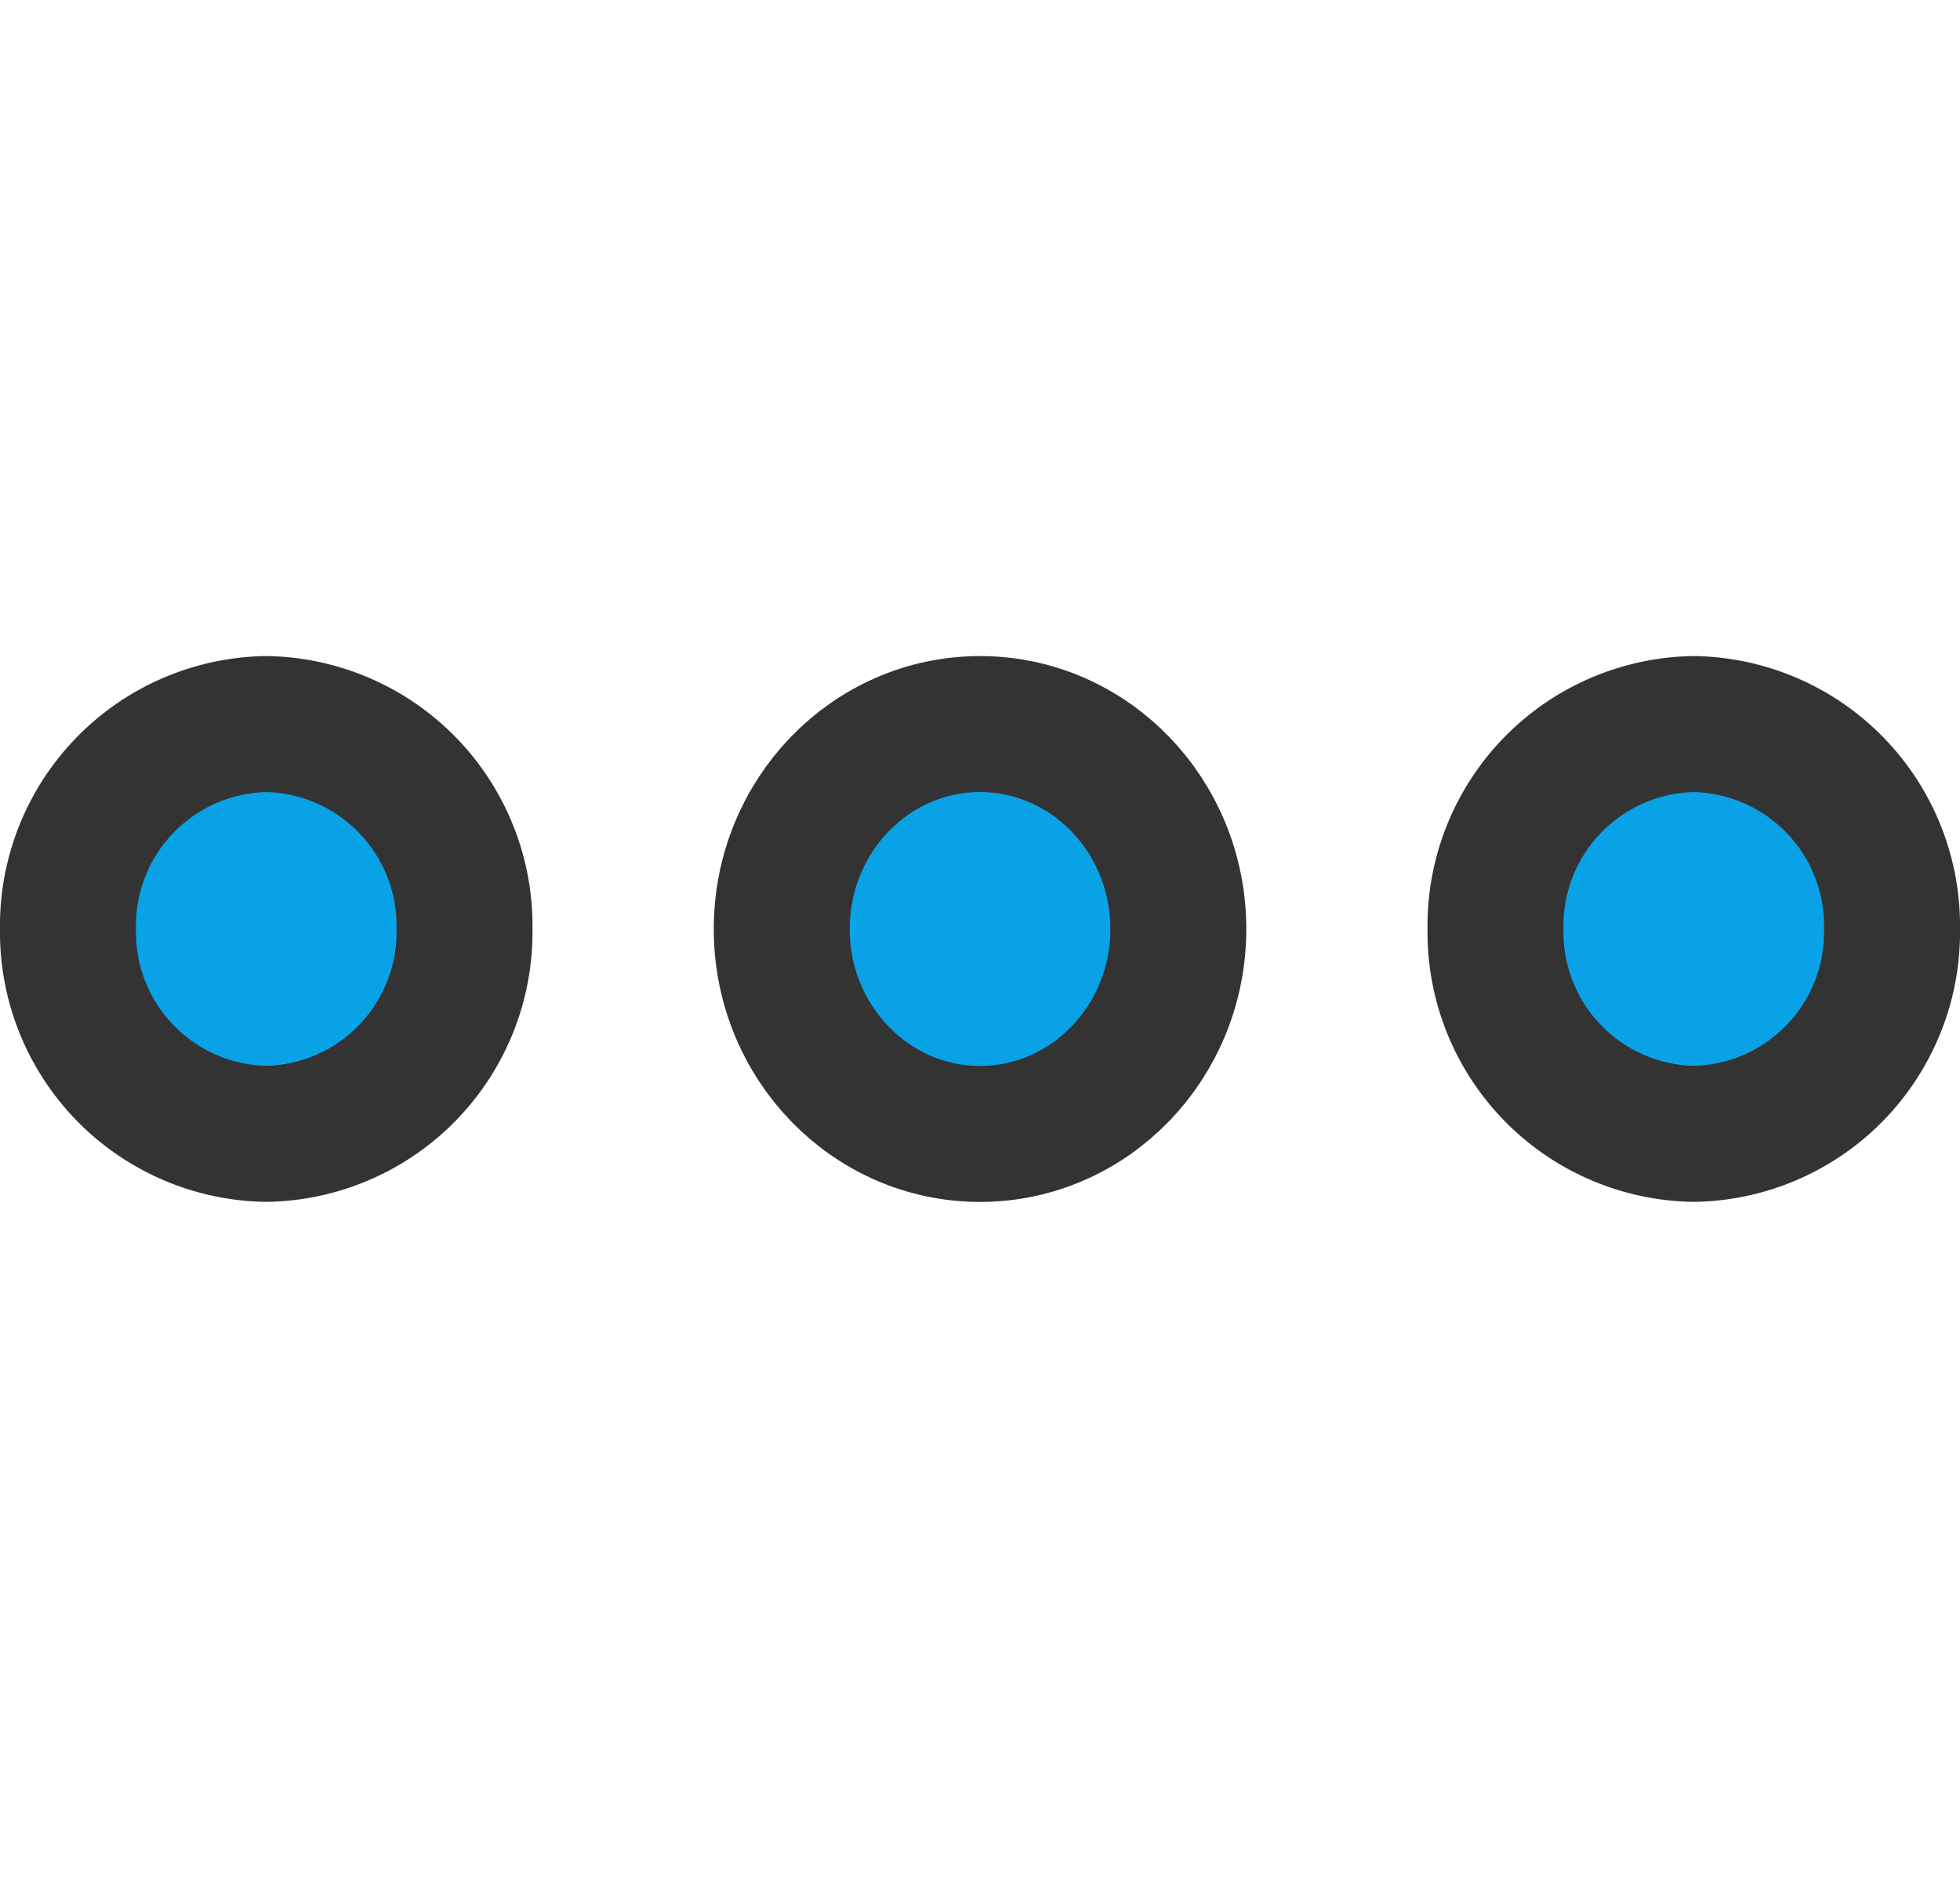
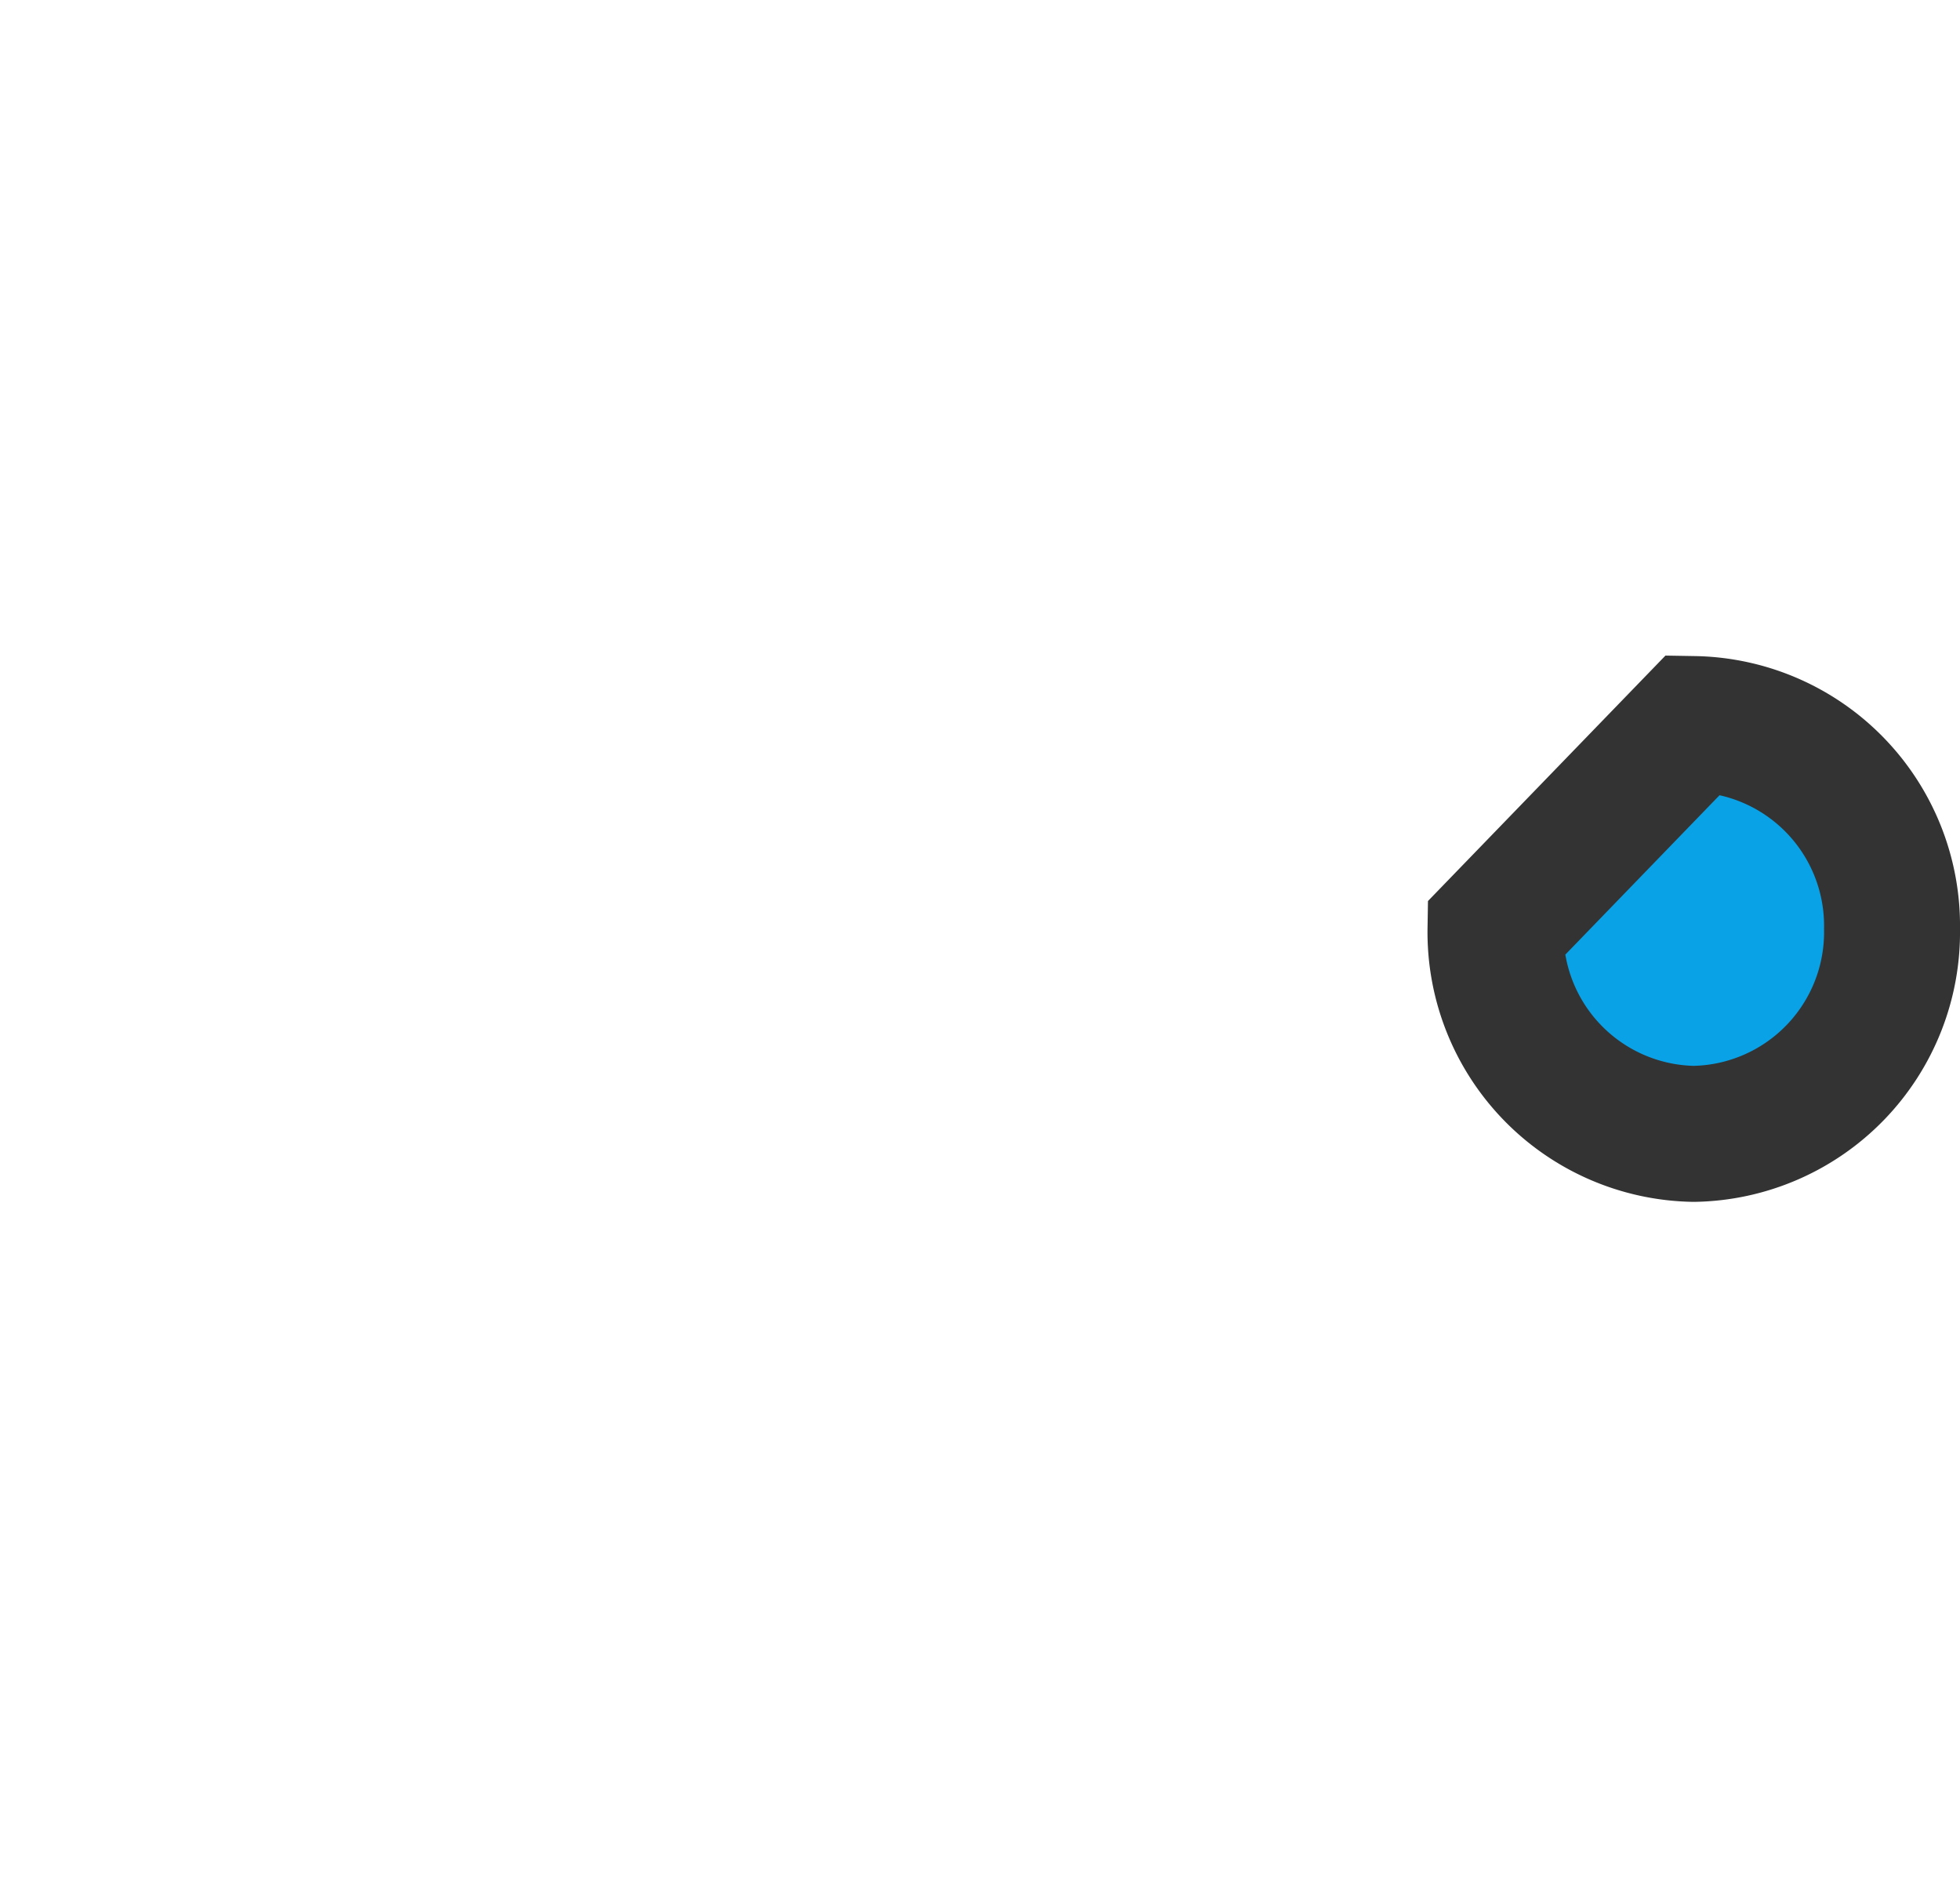
<svg xmlns="http://www.w3.org/2000/svg" width="28.833" height="28">
  <g data-name="グループ 13088">
    <g data-name="グループ 13116" transform="translate(.417 9.999)" fill="#0aa2e6" stroke="#333" stroke-linecap="round" stroke-width="2">
-       <path data-name="パス 48489" d="M24.5.65a2.966 2.966 0 0 1 2.916 3.014A2.966 2.966 0 0 1 24.5 6.677a2.966 2.966 0 0 1-2.917-3.013A2.966 2.966 0 0 1 24.5.65z" />
-       <path data-name="パス 48490" d="M3.5.65a2.966 2.966 0 0 1 2.916 3.014A2.966 2.966 0 0 1 3.5 6.677 2.966 2.966 0 0 1 .583 3.664 2.966 2.966 0 0 1 3.5.65z" />
-       <ellipse data-name="楕円形 627" cx="2.917" cy="3.014" rx="2.917" ry="3.014" transform="translate(11.083 .65)" stroke-linejoin="round" />
+       <path data-name="パス 48489" d="M24.5.65a2.966 2.966 0 0 1 2.916 3.014A2.966 2.966 0 0 1 24.5 6.677a2.966 2.966 0 0 1-2.917-3.013z" />
    </g>
  </g>
</svg>